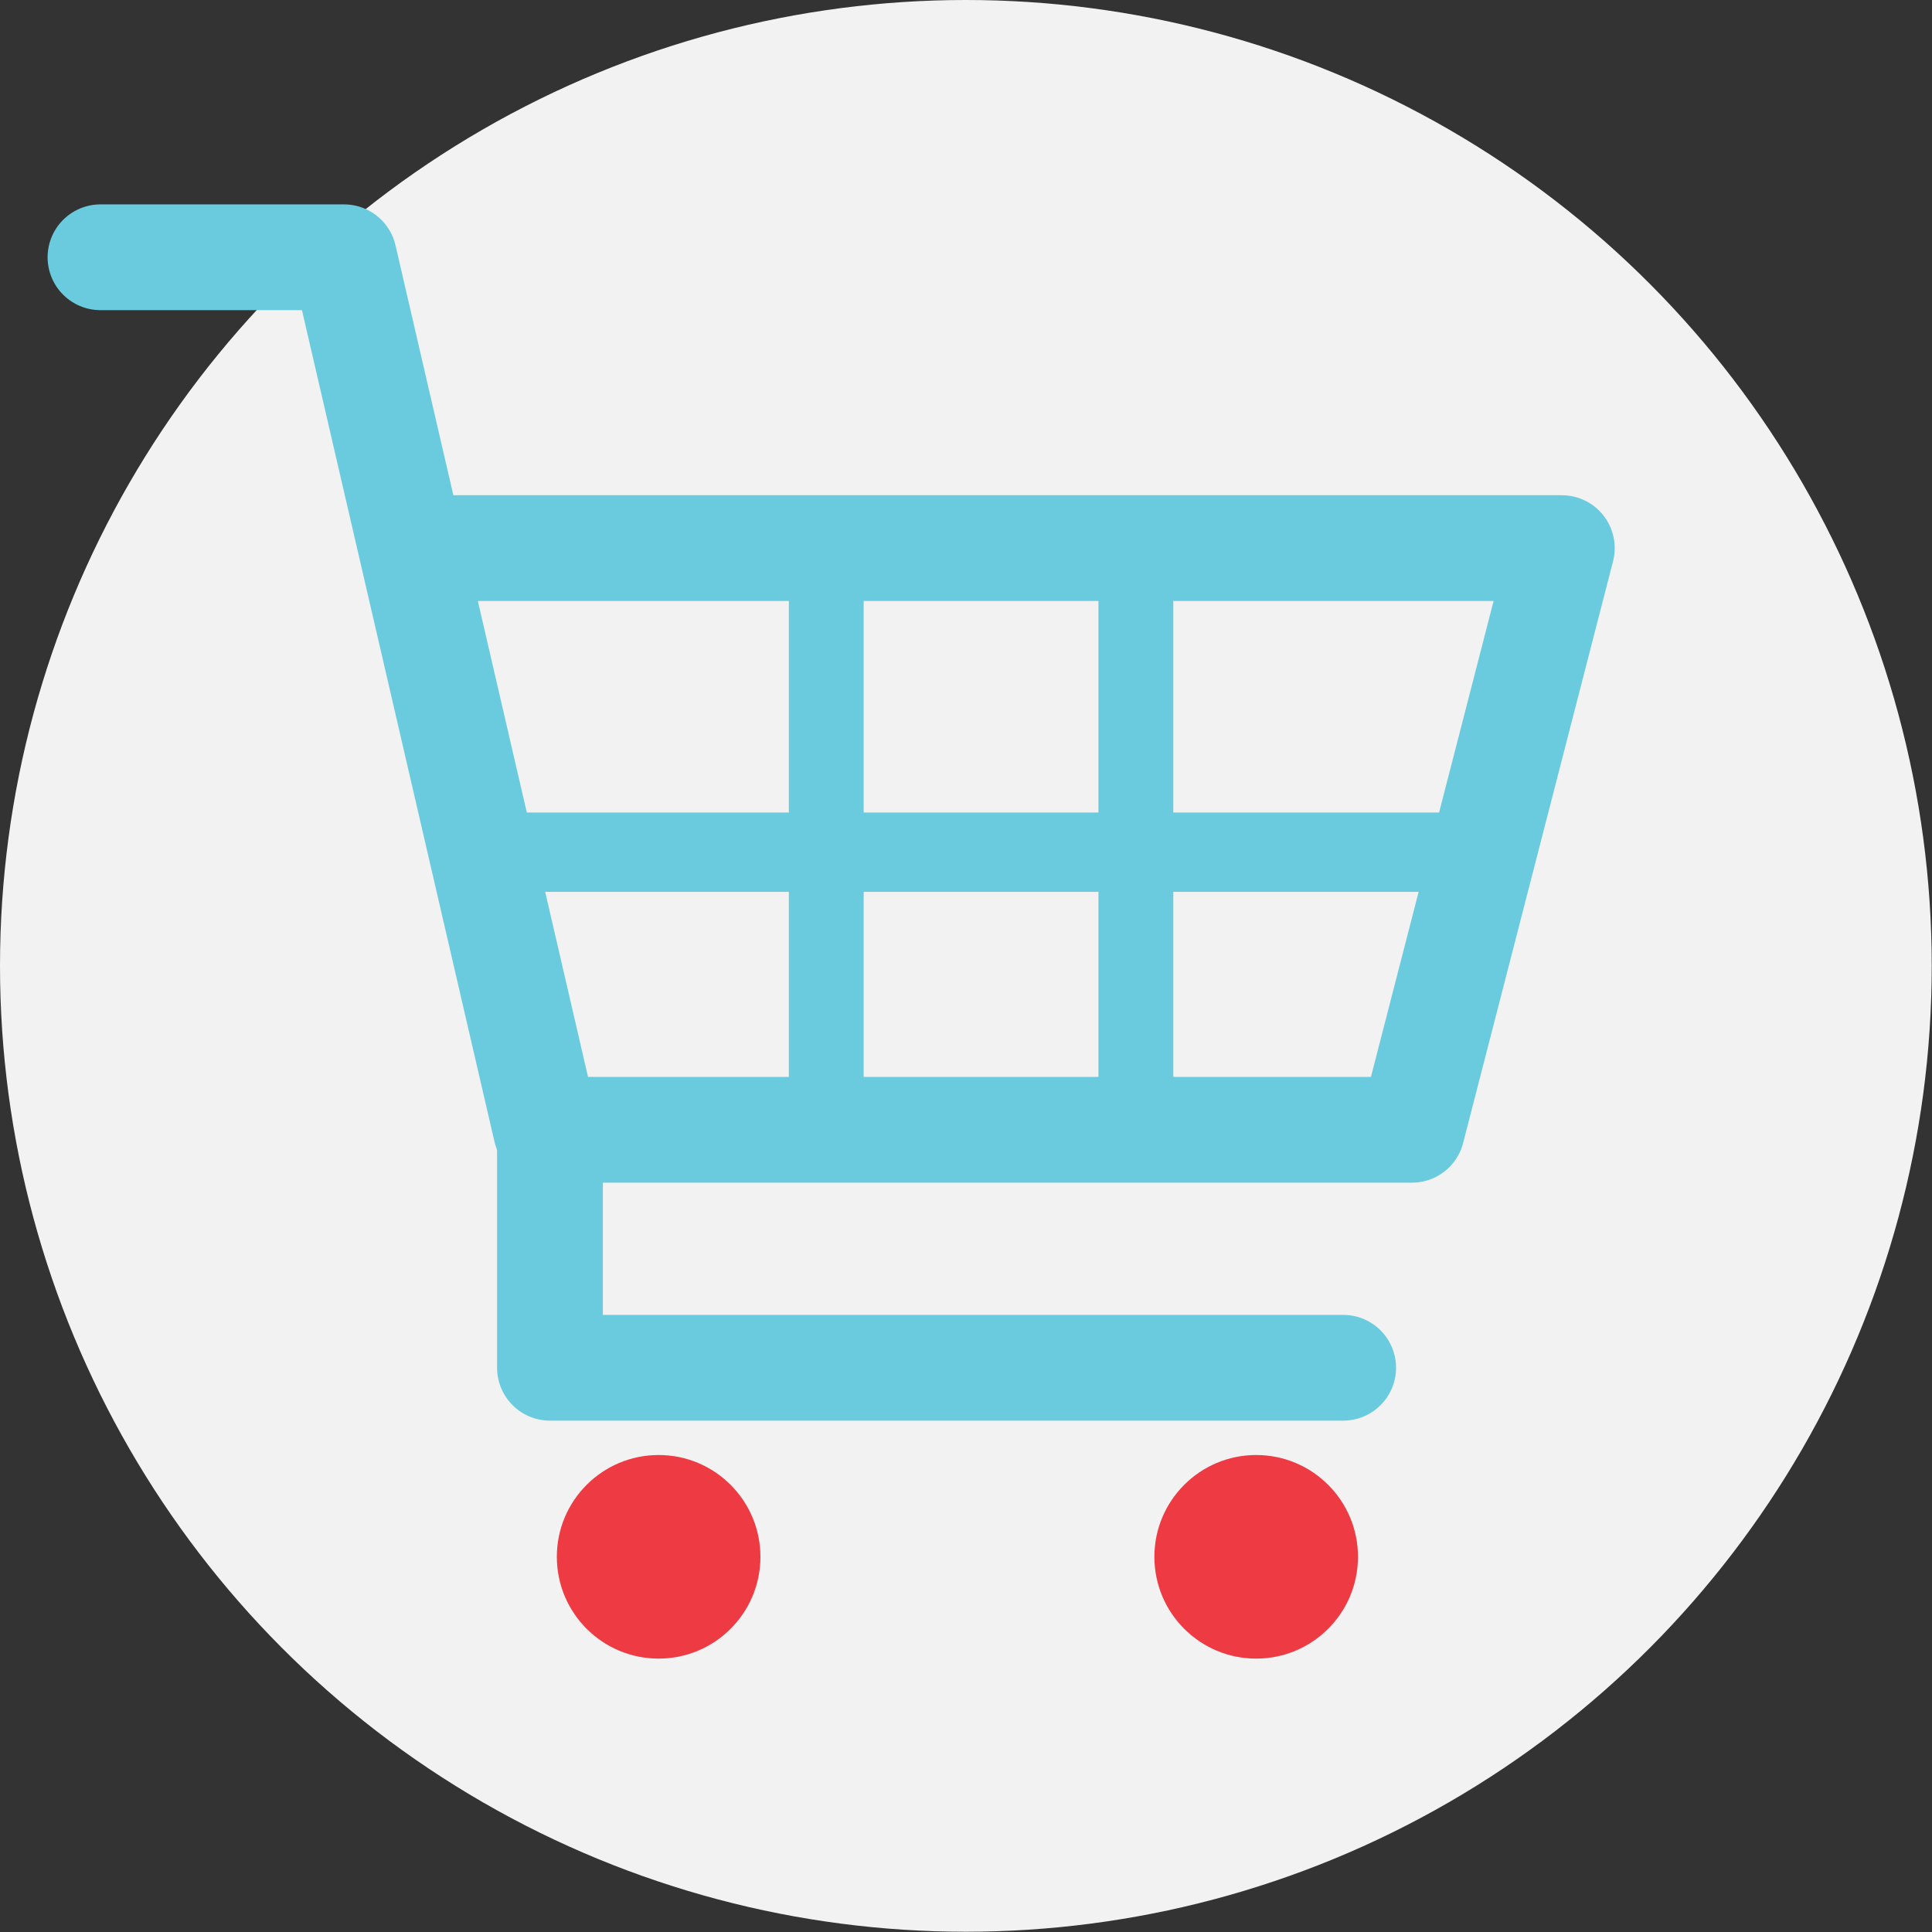
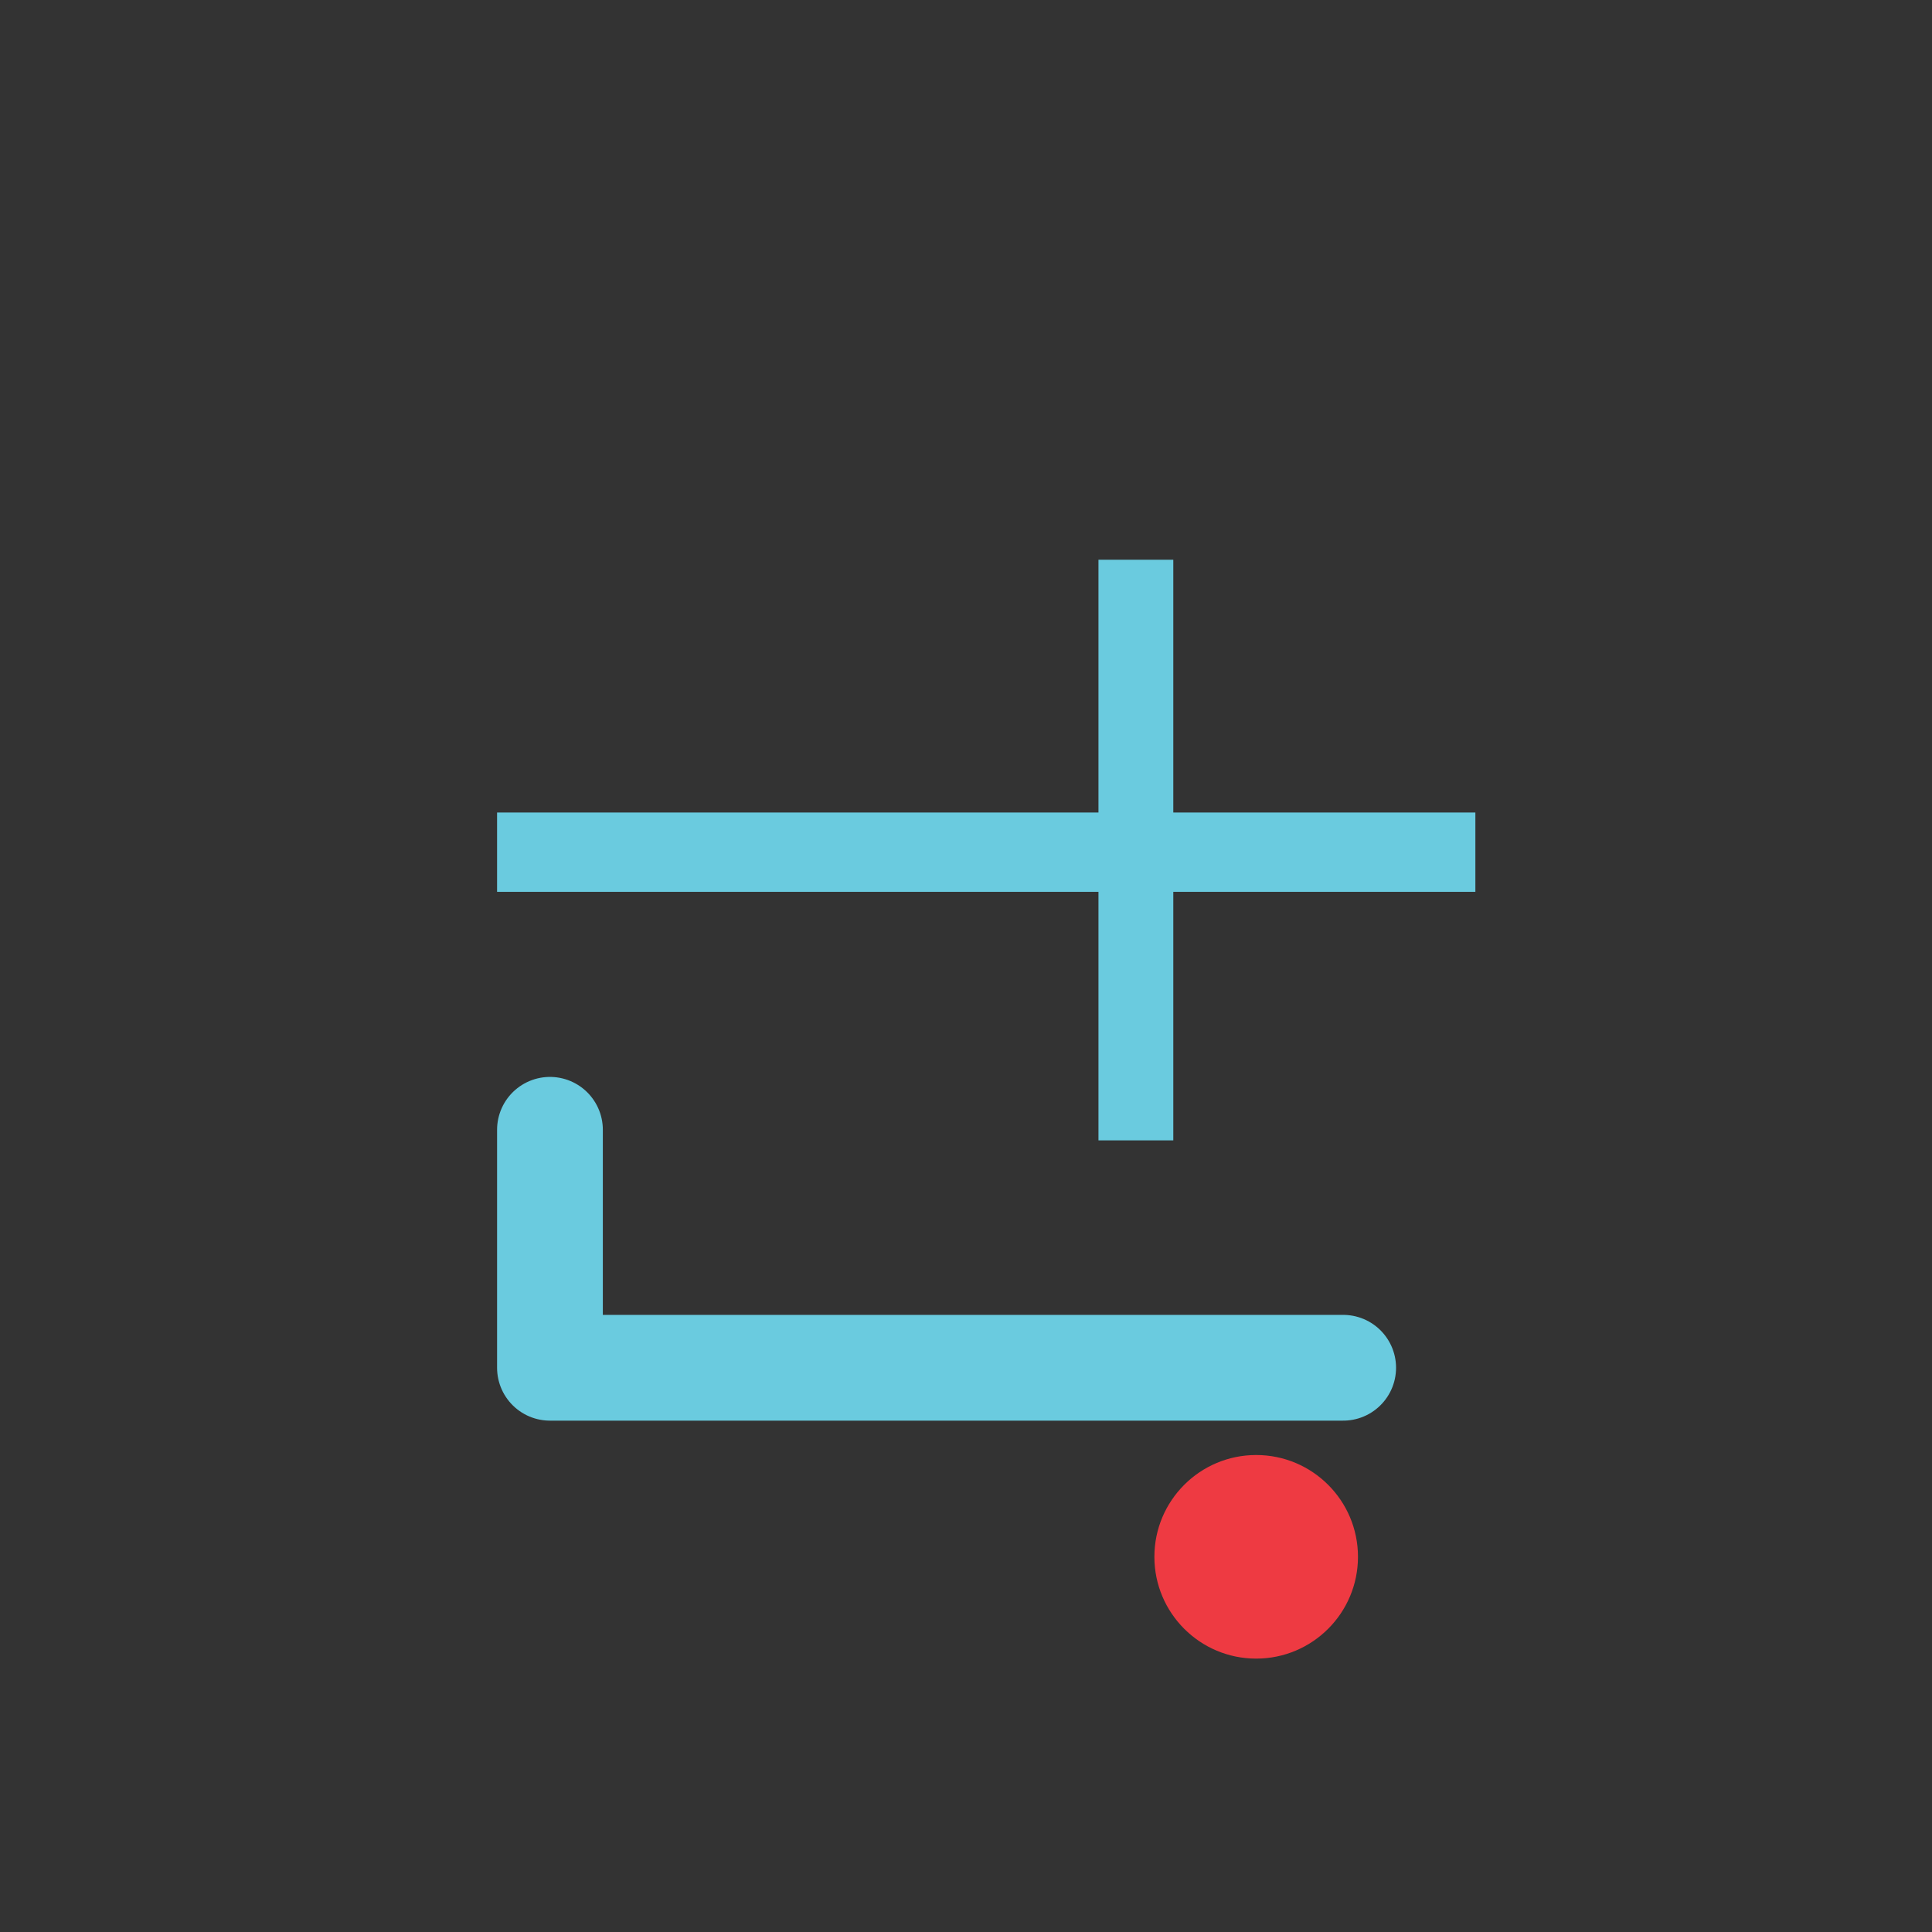
<svg xmlns="http://www.w3.org/2000/svg" viewBox="0 0 73.07 73.07">
  <rect x="0" y="0" width="73.07" height="73.07" fill="#333333" stroke="none" />
  <defs>
    <style>.cls-1{fill:#f2f2f2;}.cls-2,.cls-4,.cls-5{fill:none;stroke:#6acbdf;}.cls-2{stroke-linecap:round;stroke-linejoin:round;stroke-width:4px;}.cls-3{fill:#ee3a42;}.cls-4,.cls-5{stroke-miterlimit:10;}.cls-4{stroke-width:3px;}.cls-5{stroke-width:2.83px;}</style>
  </defs>
  <title>icon_retail</title>
  <g id="Layer_2" data-name="Layer 2">
    <g id="Layer_3" data-name="Layer 3">
-       <circle class="cls-1" cx="36.53" cy="36.53" r="36.53" />
-       <polyline class="cls-2" points="3.8 9.73 13.01 9.73 20.65 42.73 53.4 42.73 59.07 20.73 15.8 20.73" />
      <polyline class="cls-2" points="20.8 42.73 20.8 51.73 50.8 51.73" />
-       <circle class="cls-3" cx="24.91" cy="58.88" r="3.85" />
      <circle class="cls-3" cx="47.51" cy="58.88" r="3.85" />
      <line class="cls-4" x1="18.8" y1="32.23" x2="55.8" y2="32.23" />
-       <line class="cls-5" x1="31.25" y1="21.17" x2="31.25" y2="43.13" />
      <line class="cls-5" x1="42.96" y1="21.17" x2="42.96" y2="43.13" />
    </g>
  </g>
</svg>